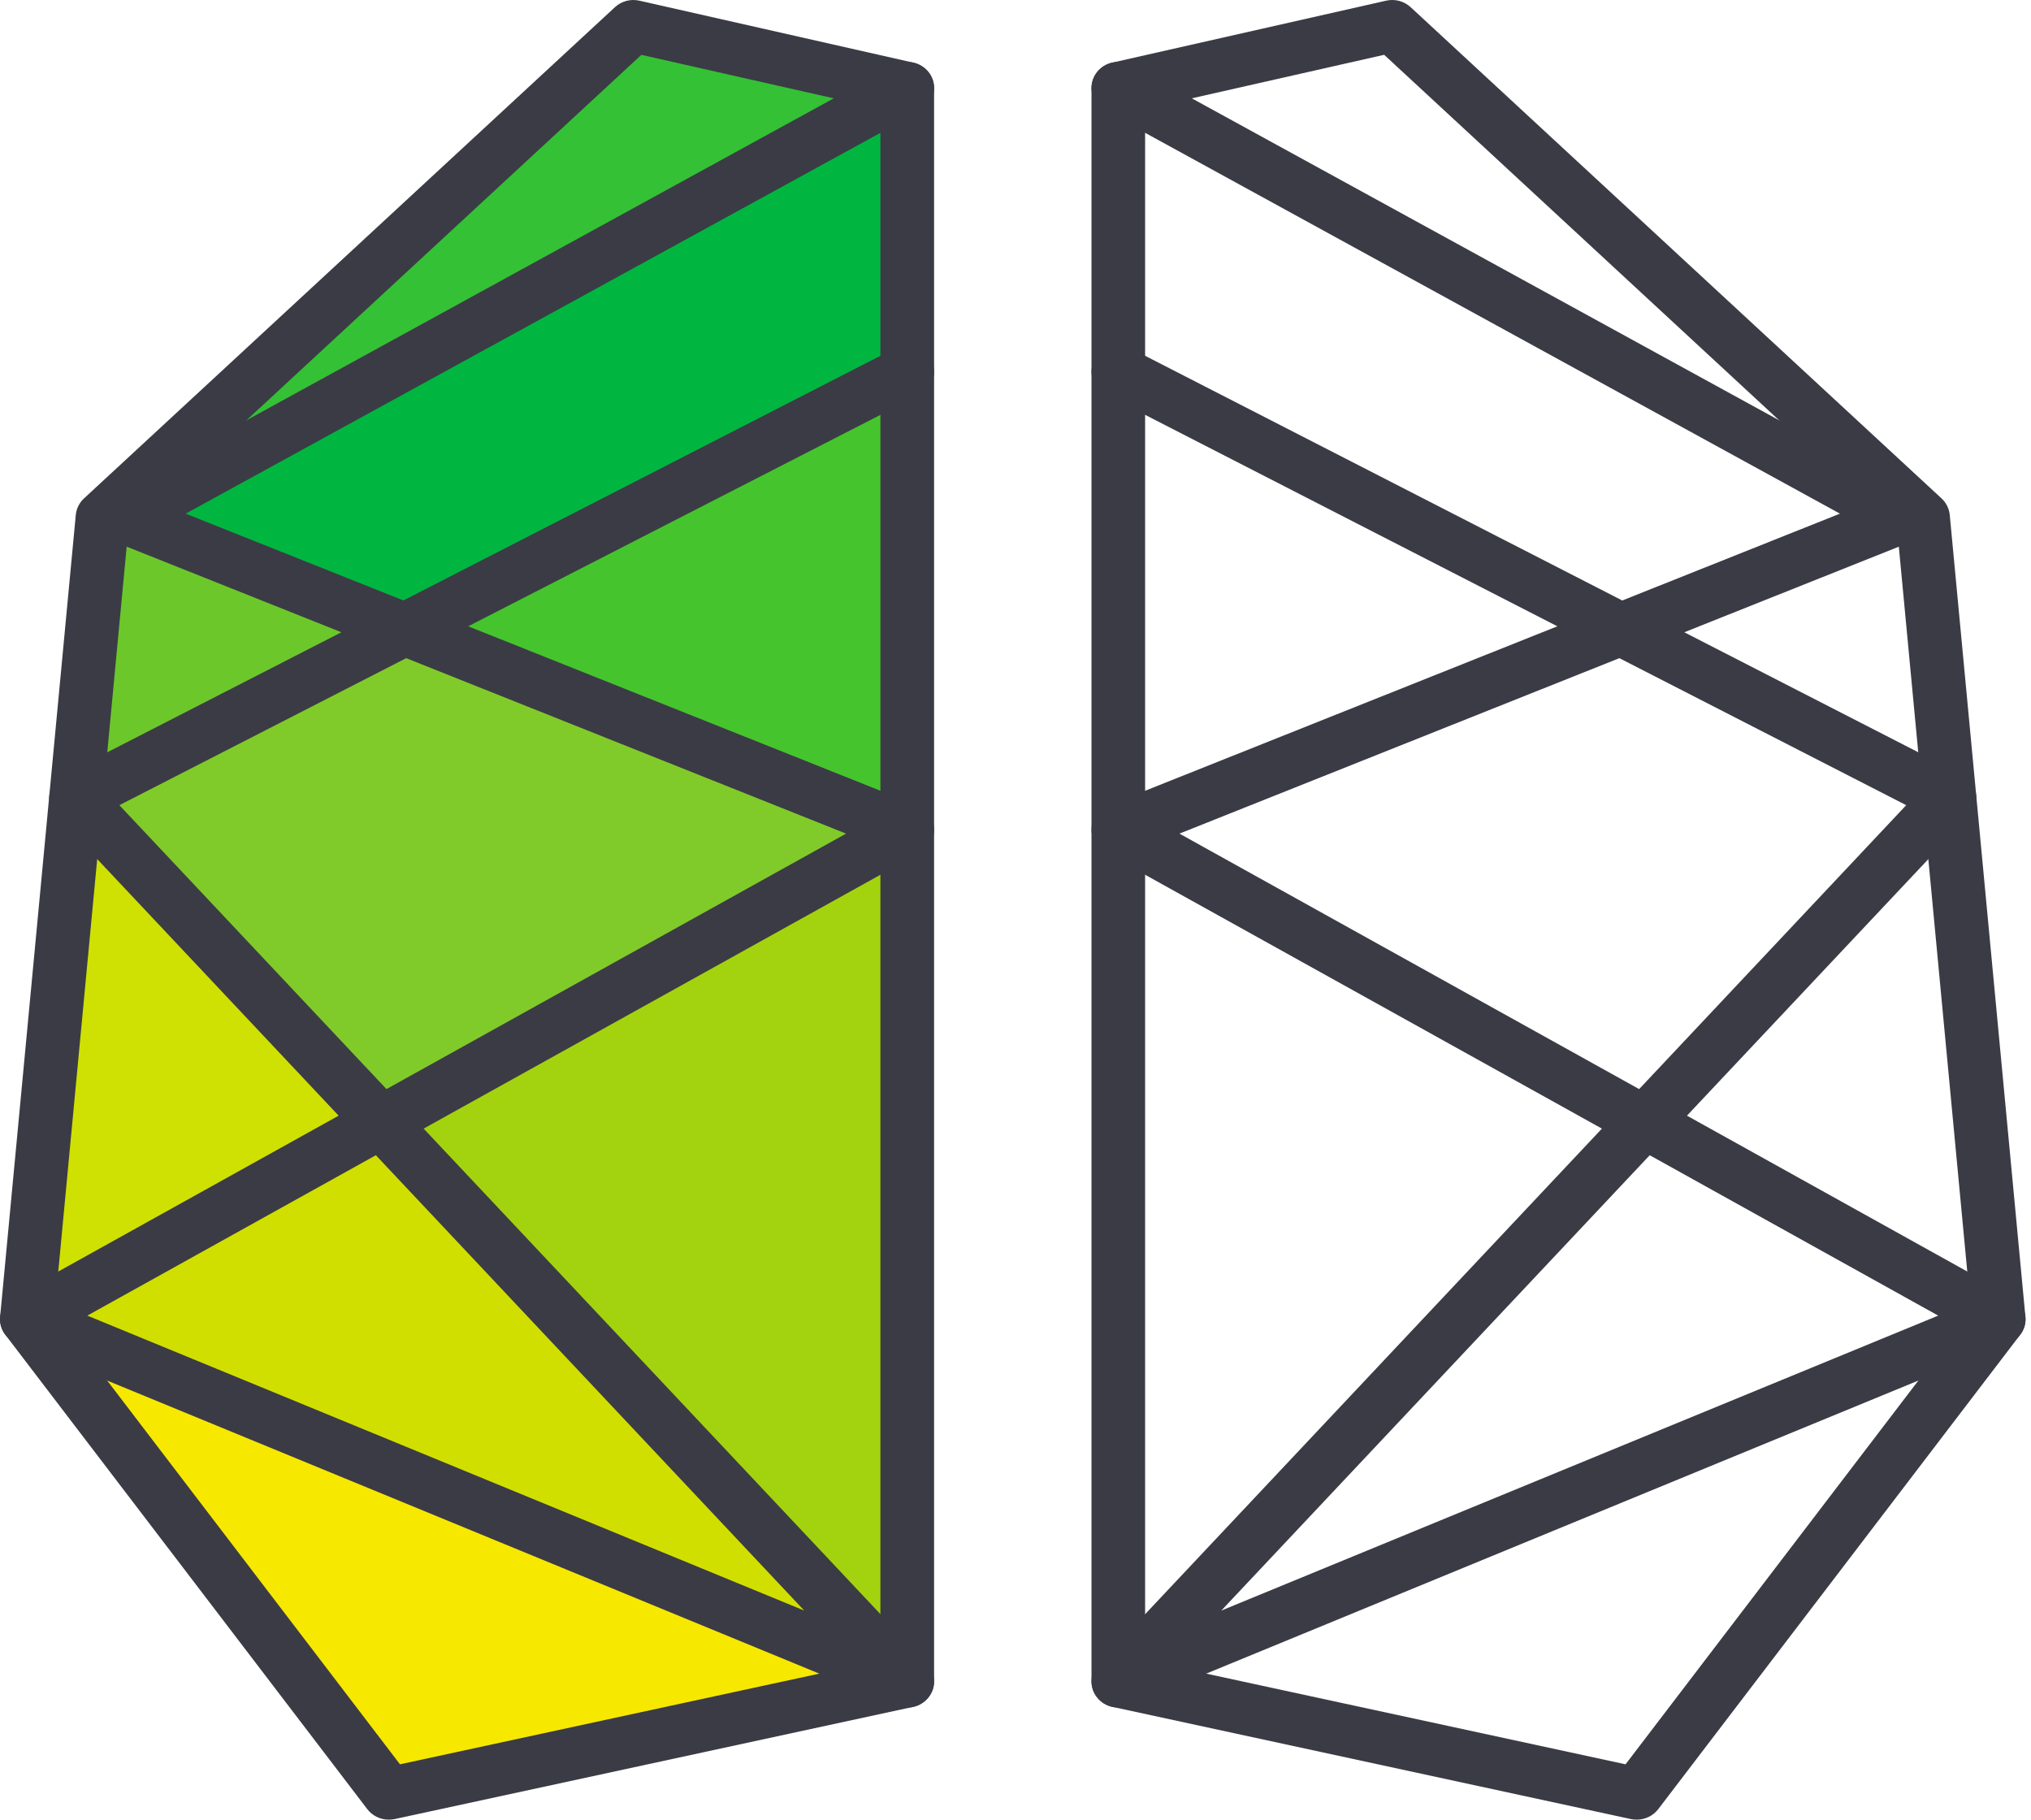
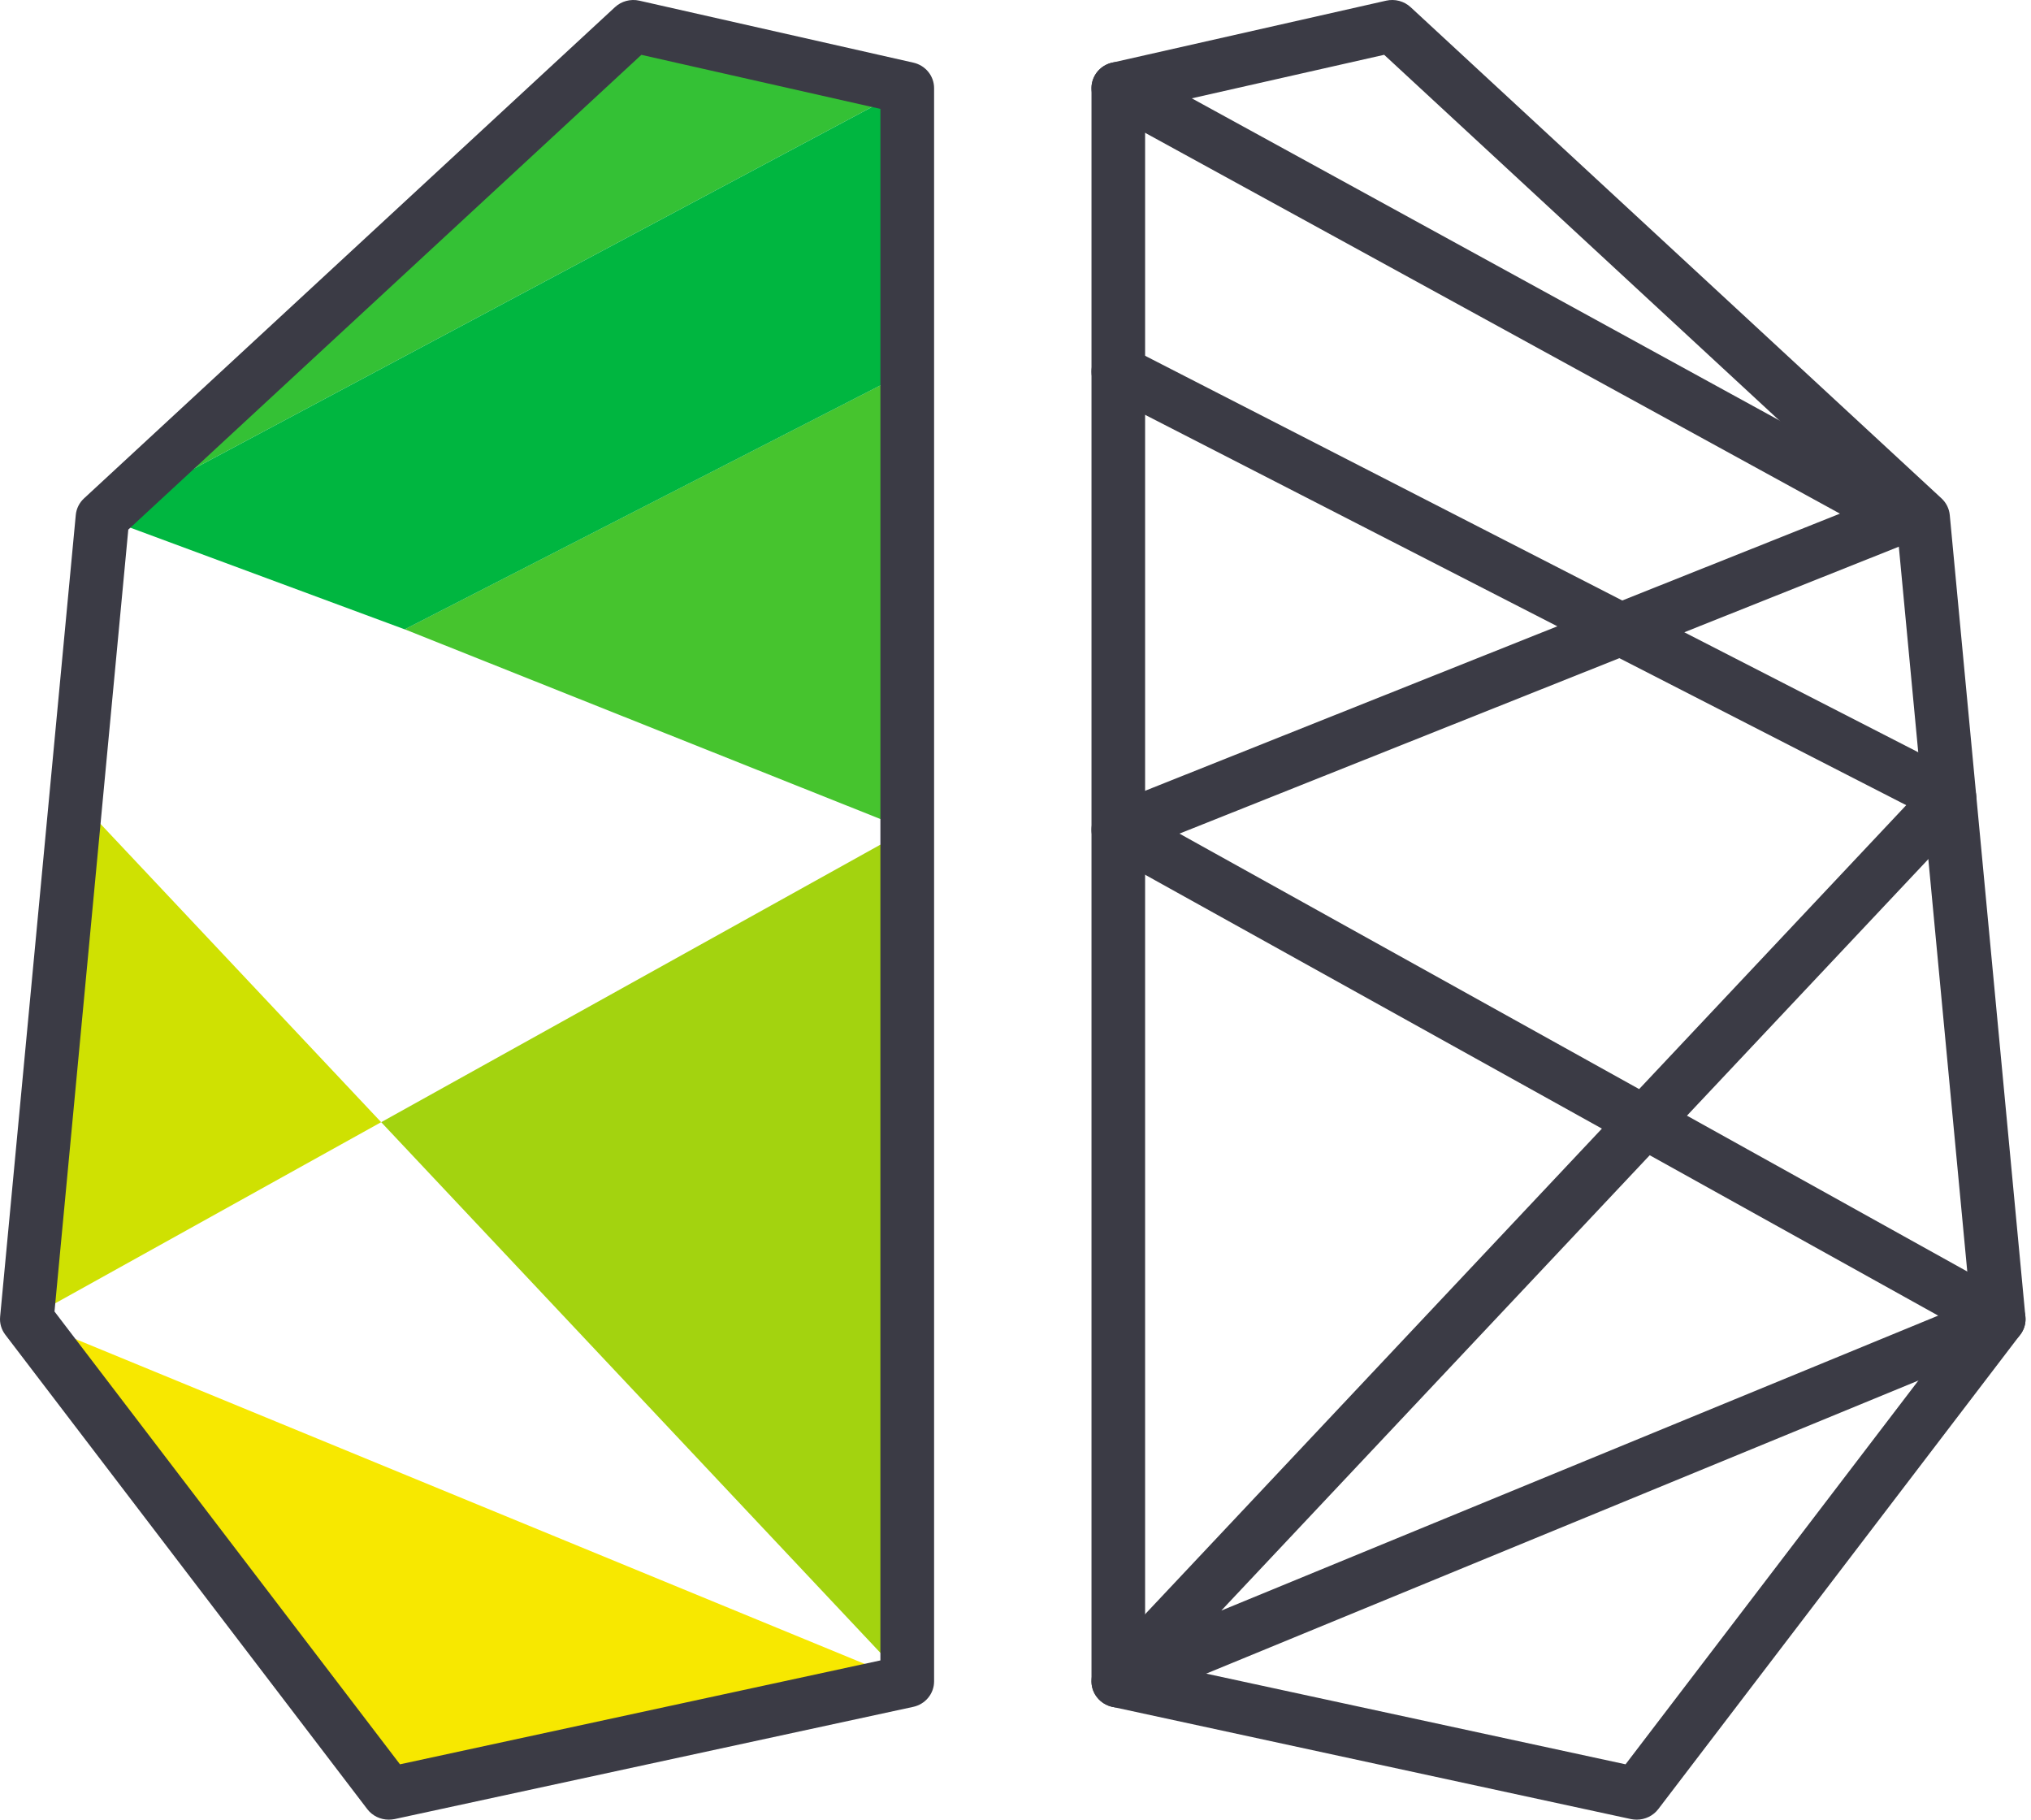
<svg xmlns="http://www.w3.org/2000/svg" width="48" height="43" viewBox="0 0 48 43" fill="none">
  <path d="M14.967 0.618L2.423 12.226L21.441 2.083L14.967 0.618Z" fill="#34C135" />
-   <path d="M1.797 18.855L2.424 12.226L9.566 14.871L1.797 18.855Z" fill="#6CC82A" />
  <path d="M1.797 18.855L0.635 31.17L9.008 26.518L1.797 18.855Z" fill="#CFE102" />
  <path d="M21.442 39.733V19.607L9.009 26.518L21.442 39.733Z" fill="#A3D30F" />
  <path d="M9.565 14.871L21.441 19.607V8.781L9.565 14.871Z" fill="#46C42E" />
  <path d="M9.565 14.872L2.423 12.226L21.441 2.083V8.782L9.565 14.872Z" fill="#00B640" />
  <path d="M21.441 39.733L0.635 31.17L9.188 42.382L21.441 39.733Z" fill="#F7E800" />
-   <path d="M21.441 39.733L0.635 31.17L9.009 26.518L21.441 39.733Z" fill="#D1DF00" />
-   <path d="M9.566 14.872L21.442 19.607L9.009 26.518L1.797 18.855L9.566 14.872Z" fill="#80CB29" />
  <path d="M27.063 39.237L38.418 41.692L46.583 30.992L44.838 12.514L32.713 1.295L27.063 2.573V39.237ZM38.682 43C38.637 43 38.59 42.995 38.544 42.986L26.292 40.335C26.001 40.273 25.796 40.022 25.796 39.733V2.083C25.796 1.794 25.998 1.544 26.286 1.48L32.759 0.016C32.966 -0.031 33.184 0.026 33.339 0.17L45.885 11.777C45.996 11.88 46.066 12.02 46.08 12.169L47.868 31.115C47.882 31.267 47.839 31.418 47.746 31.54L39.191 42.751C39.069 42.91 38.879 43 38.682 43Z" fill="#3B3B45" />
  <path d="M27.875 19.699L38.739 25.736L45.051 19.027L38.272 15.553L27.875 19.699ZM38.989 27.299L28.864 38.059L45.807 31.089L38.989 27.299ZM26.43 40.351C26.228 40.351 26.033 40.257 25.912 40.088C25.739 39.851 25.761 39.528 25.963 39.314L37.859 26.67L26.115 20.144C25.906 20.027 25.781 19.803 25.797 19.567C25.813 19.331 25.965 19.125 26.19 19.035L36.806 14.8L26.135 9.327C25.825 9.17 25.705 8.795 25.869 8.493C26.032 8.192 26.416 8.075 26.725 8.234L38.34 14.19L43.485 12.138L26.119 2.621C25.814 2.453 25.705 2.076 25.878 1.778C26.048 1.481 26.435 1.376 26.741 1.542L45.25 11.687C45.461 11.803 45.587 12.027 45.572 12.264C45.557 12.501 45.404 12.707 45.179 12.798L39.806 14.941L46.37 18.307C46.545 18.397 46.666 18.559 46.699 18.749C46.732 18.937 46.676 19.13 46.542 19.273L39.869 26.364L47.552 30.635C47.761 30.751 47.883 30.974 47.87 31.209C47.856 31.444 47.706 31.649 47.483 31.741L26.676 40.303C26.596 40.334 26.514 40.351 26.43 40.351Z" fill="#3B3B45" />
  <path d="M1.288 30.992L9.453 41.692L20.807 39.237V2.573L15.158 1.296L3.032 12.515L1.288 30.992ZM9.188 43C8.991 43 8.801 42.91 8.68 42.751L0.125 31.54C0.032 31.418 -0.012 31.267 0.003 31.115L1.791 12.169C1.805 12.02 1.874 11.88 1.986 11.777L14.533 0.17C14.686 0.027 14.904 -0.031 15.111 0.016L21.584 1.48C21.872 1.544 22.076 1.794 22.076 2.083V39.733C22.076 40.022 21.869 40.274 21.58 40.335L9.327 42.986C9.281 42.995 9.235 43 9.188 43Z" fill="#3B3B45" />
-   <path d="M2.821 19.027L9.134 25.736L19.996 19.699L9.6 15.553L2.821 19.027ZM2.064 31.089L19.007 38.059L8.883 27.299L2.064 31.089ZM21.441 40.351C21.36 40.351 21.275 40.334 21.195 40.303L0.387 31.741C0.166 31.649 0.016 31.443 0.001 31.209C-0.013 30.974 0.111 30.751 0.32 30.635L8.003 26.364L1.33 19.273C1.196 19.13 1.138 18.937 1.172 18.749C1.205 18.559 1.328 18.396 1.502 18.307L8.068 14.941L2.693 12.798C2.468 12.707 2.315 12.501 2.299 12.264C2.285 12.027 2.409 11.803 2.622 11.687L21.131 1.542C21.436 1.376 21.822 1.481 21.995 1.778C22.167 2.076 22.058 2.453 21.753 2.621L4.388 12.138L9.534 14.189L21.146 8.234C21.456 8.075 21.841 8.19 22.003 8.493C22.166 8.795 22.048 9.17 21.737 9.327L11.065 14.8L21.682 19.035C21.907 19.125 22.06 19.331 22.075 19.567C22.091 19.803 21.967 20.027 21.756 20.144L10.012 26.67L21.909 39.314C22.111 39.528 22.133 39.851 21.96 40.087C21.838 40.257 21.643 40.351 21.441 40.351Z" fill="#3B3B45" />
</svg>